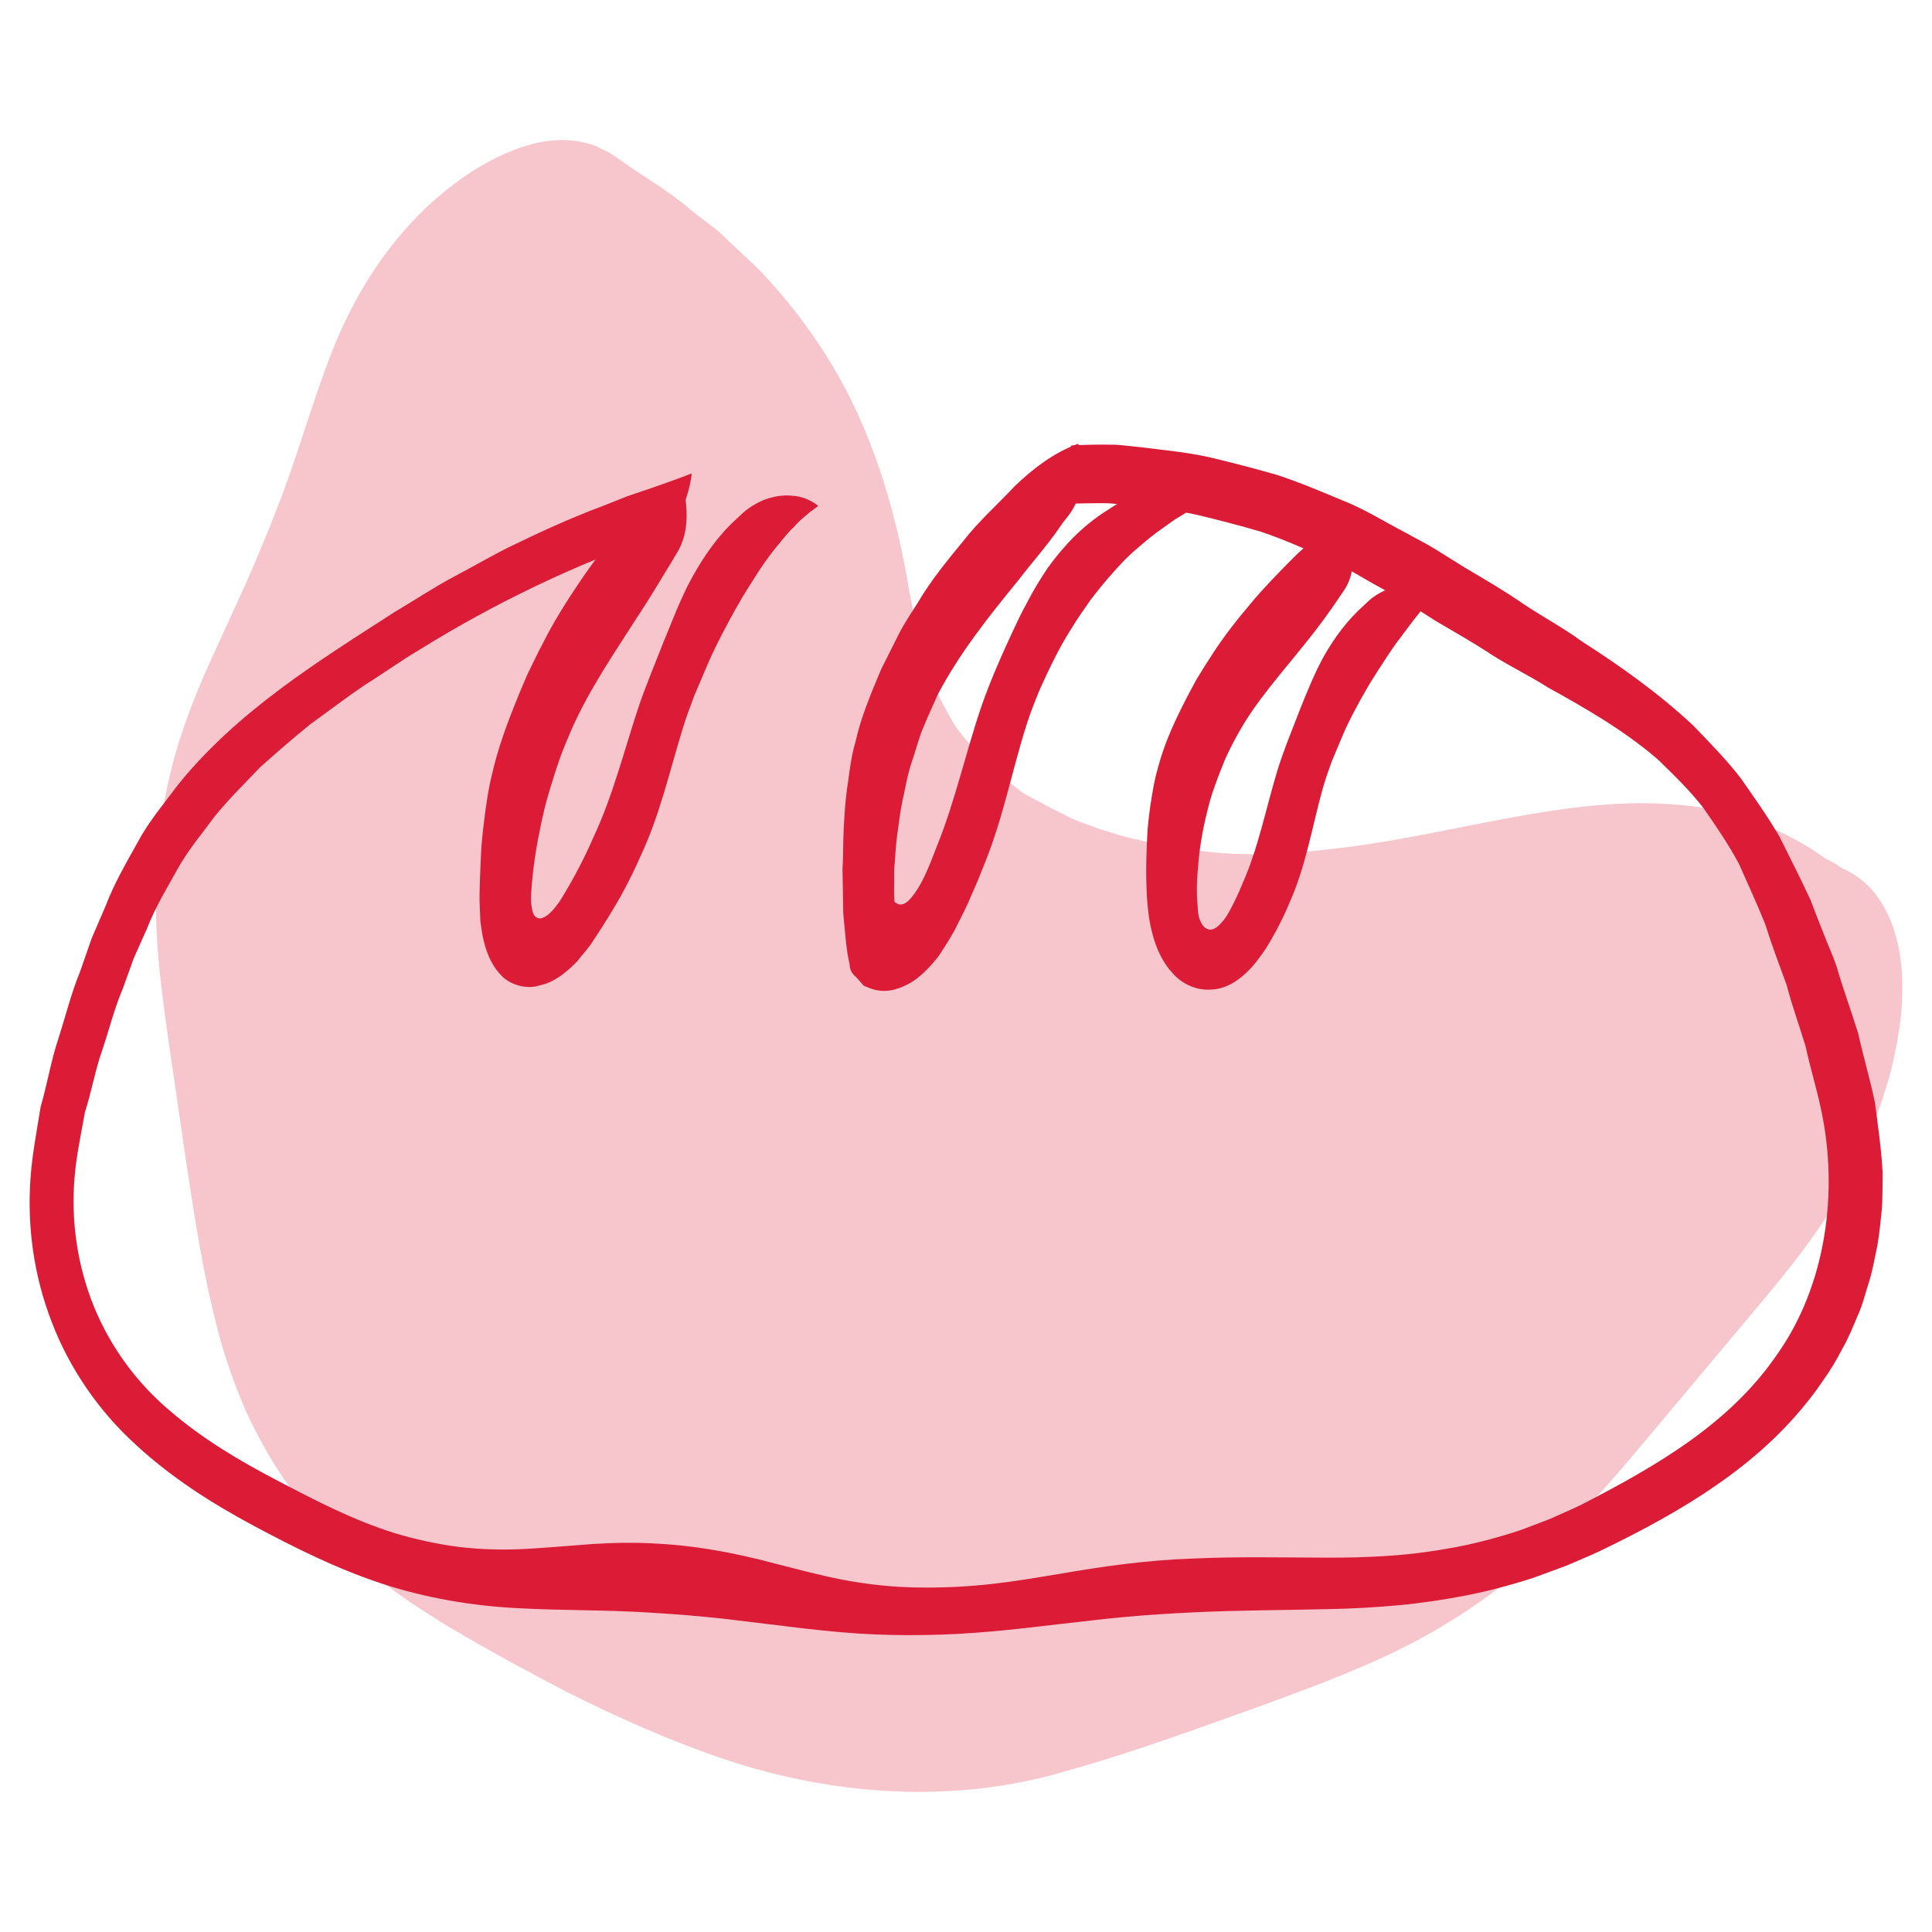
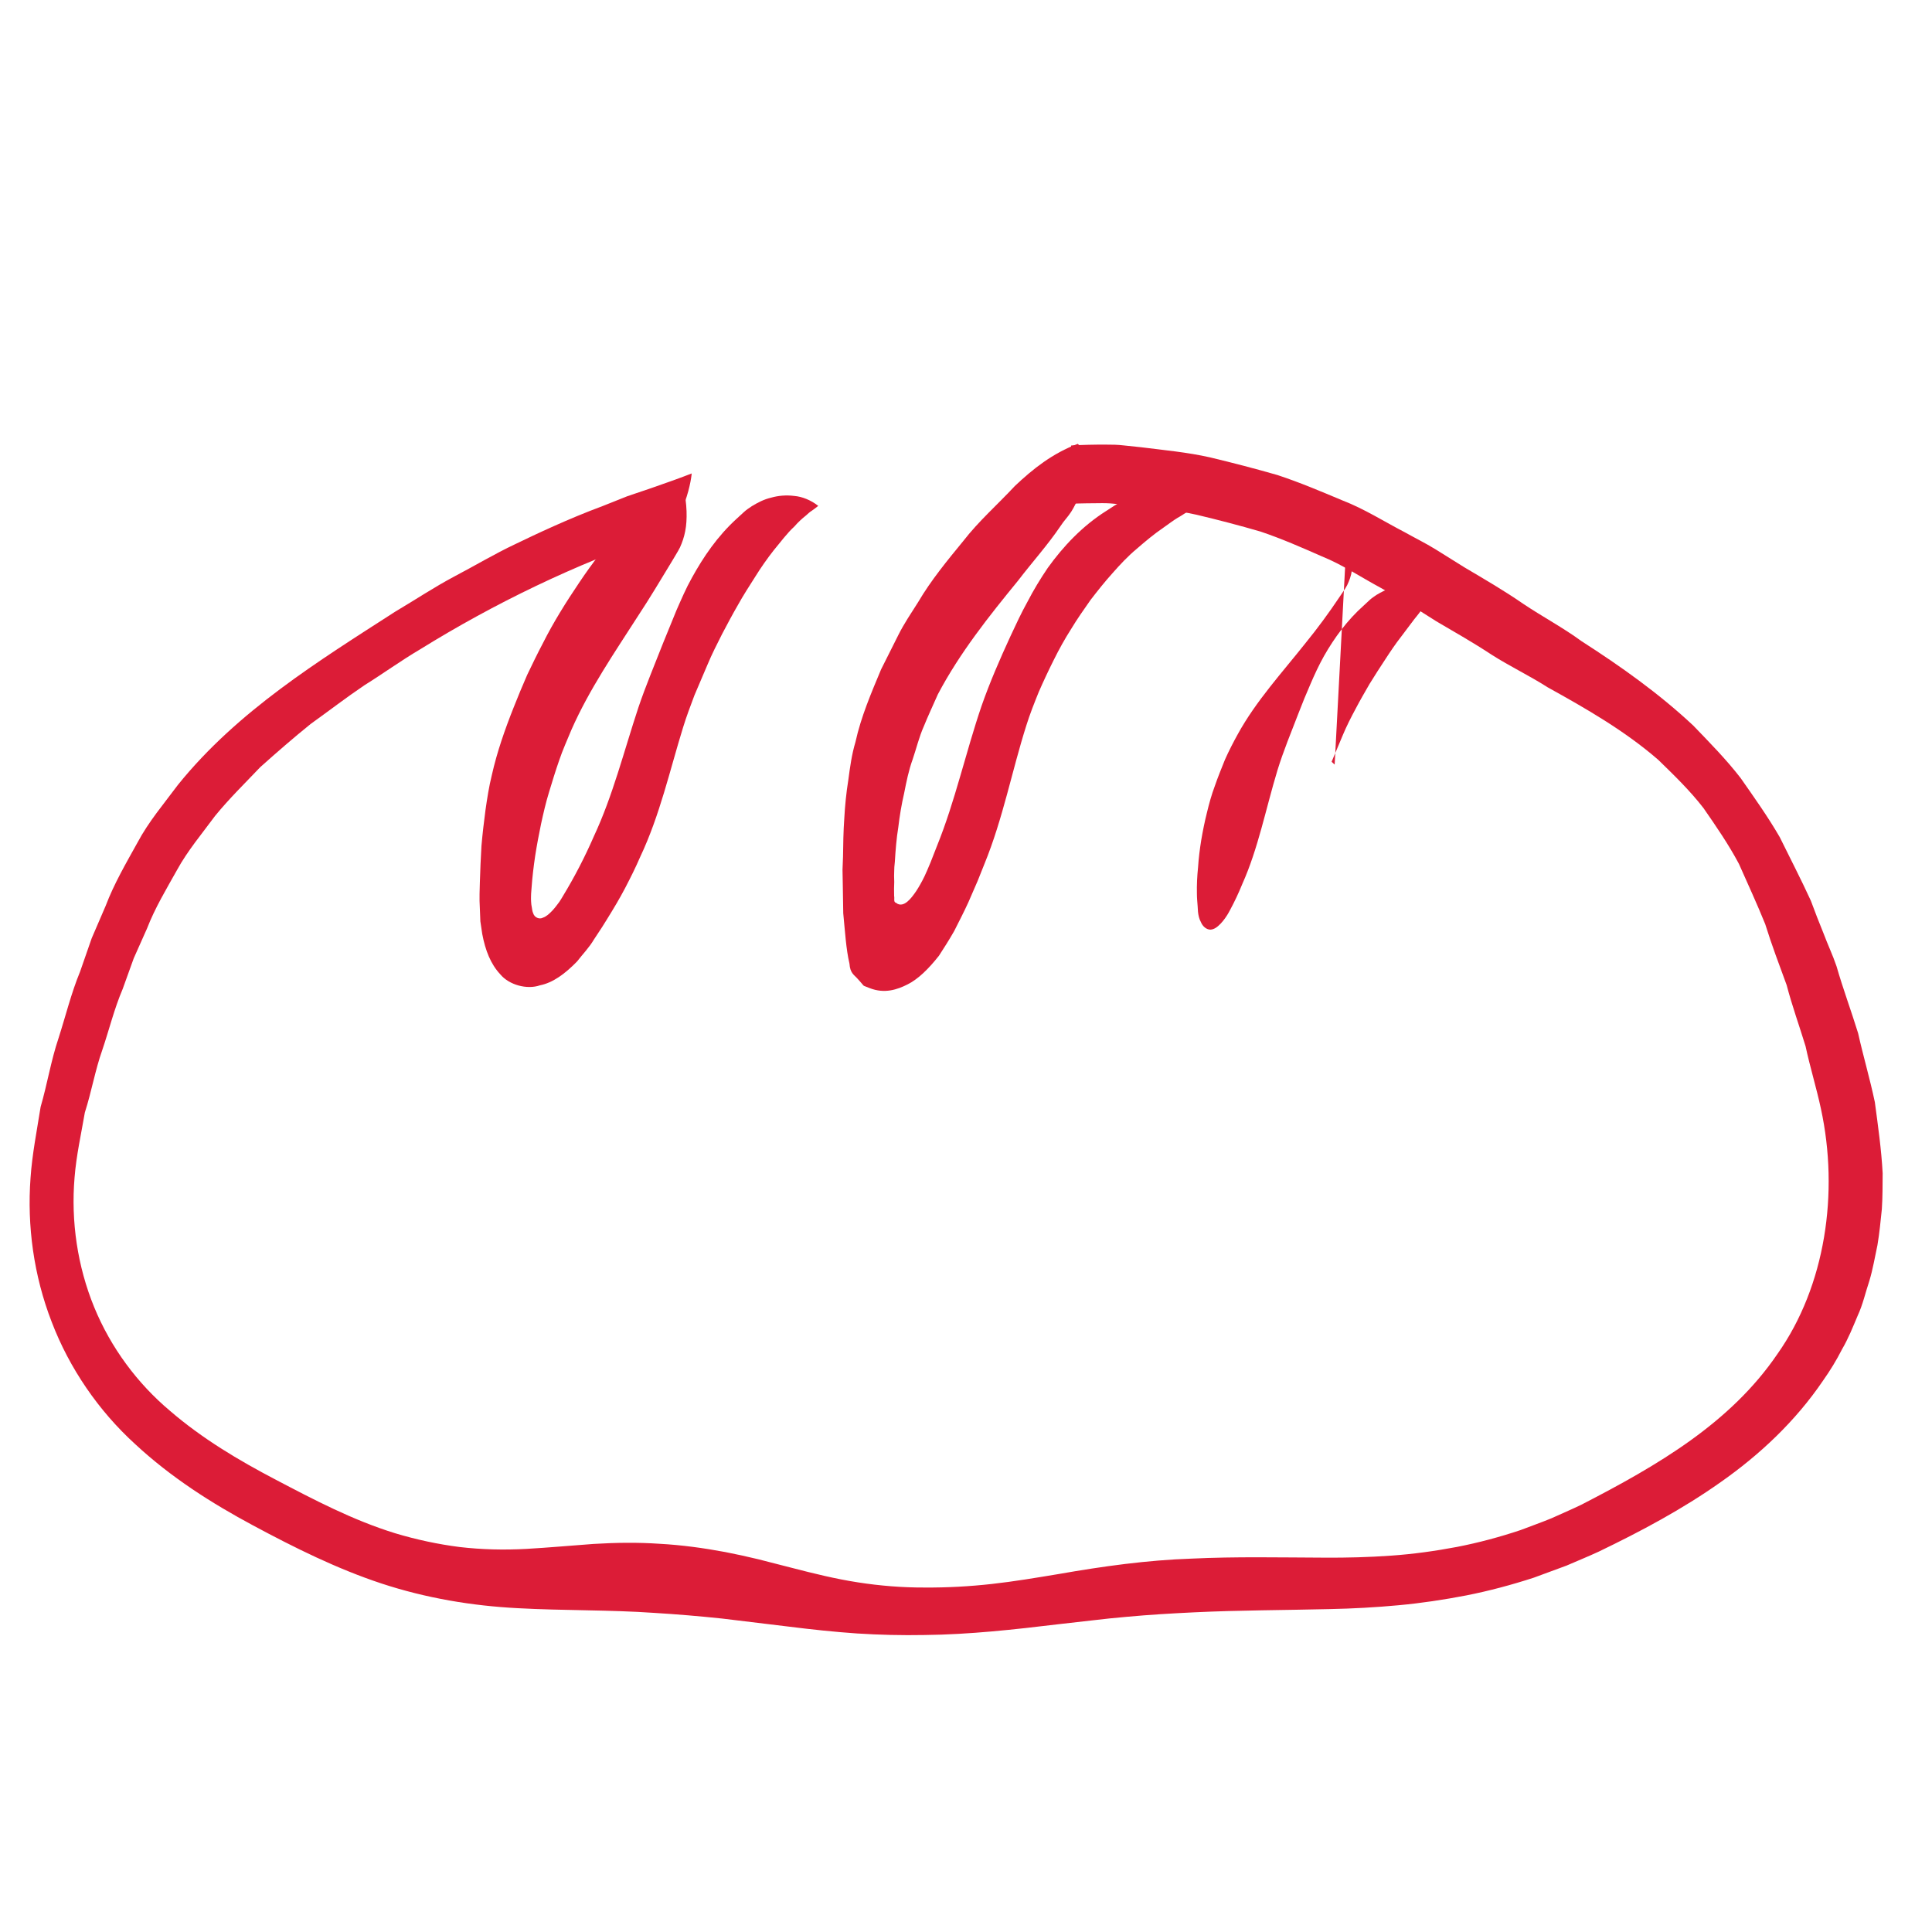
<svg xmlns="http://www.w3.org/2000/svg" id="Layer_1" data-name="Layer 1" viewBox="0 0 500 500">
  <defs>
    <style>      .cls-1, .cls-2 {        fill: #dc1c37;      }      .cls-2 {        opacity: .25;      }    </style>
  </defs>
-   <path class="cls-2" d="M85.98,90.85c-5.44,13.8-9.14,27.9-14.47,41.17-2.55,6.69-5.37,13.27-8.27,19.86-2.86,6.25-5.93,12.95-9.06,19.8-2.99,6.67-5.71,13.49-7.91,20.47-2.15,7-3.74,14.16-4.68,21.43-2.05,14.52-1.43,29.39,.45,43.95l.69,5.45,.75,5.43c.54,3.74,1.06,7.3,1.57,10.8,1.07,7.39,2.09,14.36,3.13,21.5,2.2,14.3,4.31,28.83,8.15,43.35,1.82,7.29,4.43,14.39,7.41,21.38,3.23,6.86,6.92,13.57,11.44,19.72,4.37,6.26,9.58,11.88,15.11,17.1,2.87,2.49,5.76,4.97,8.74,7.29,3.11,2.18,6.07,4.51,9.26,6.51,3.19,2,6.28,4.1,9.52,5.93,3.22,1.88,6.39,3.78,9.65,5.51,3.2,1.85,6.41,3.61,9.67,5.29,3.2,1.79,6.45,3.47,9.7,5.15,13.07,6.57,26.52,12.58,40.62,17.33,28.09,9.49,59.62,11.64,88.18,3.16,14.3-3.98,28.06-8.84,41.77-13.75,3.39-1.22,6.8-2.44,10.29-3.7l5.14-1.9,5.14-1.92c6.85-2.59,13.66-5.34,20.35-8.41,13.33-6.19,25.8-14.17,36.93-23.68,11.16-9.5,20.82-20.62,30.13-31.7,9.74-11.62,18.59-22.17,27.79-33.15,9.29-11,18.6-22.33,25.42-35.36,3.46-6.47,6.24-13.33,8.58-20.39l1.66-5.33c.52-1.78,.89-3.64,1.33-5.45,.81-3.66,1.43-7.38,1.86-11.14,.32-3.79,.42-7.61,.15-11.45-.27-3.84-1.06-7.68-2.3-11.37-1.39-3.65-3.22-7.16-5.86-9.95-2.19-2.3-4.78-4.02-7.5-5.19-.51-.35-.98-.73-1.53-1.05-.86-.5-1.71-.9-2.57-1.37-10.73-7.71-23.96-12.8-37.77-13.86-14.82-1.39-29.65,.74-43.76,3.32-14.16,2.62-27.83,5.72-41.11,7.46-13.23,1.73-25.84,2.76-37.9,1.27-6.04-.65-12-1.65-18-3.18-3.06-.56-5.98-1.69-9.05-2.53-2.94-1.16-6.09-2.04-8.94-3.58l-4.35-2.2-4.34-2.32c-3.07-1.37-5.3-3.73-7.93-5.67-1.27-1.05-2.52-2.09-3.77-3.12-1.23-1.07-2.18-2.41-3.26-3.63-2.02-2.56-4.32-4.89-5.92-7.76-1.61-2.87-3.14-5.76-4.55-8.69-1.22-3.08-2.09-6.34-3.13-9.44-1.69-6.5-2.94-13.01-4.11-19.82-2.48-13.42-6.14-27.12-12.37-40.94-6.19-13.77-15.32-26.92-26.07-38.07-2.88-2.7-5.7-5.34-8.46-7.93-2.66-2.76-6-4.75-8.89-7.19-5.75-5.01-12.31-8.62-18.4-13-.77-.5-1.54-1.18-2.72-1.82-1.22-.58-2.43-1.24-3.67-1.78-2.58-.91-5.3-1.41-8.09-1.45-5.89-.03-10.53,1.58-14.61,3.3-8.28,3.58-14.71,8.47-20.53,13.78-11.41,10.78-19.27,23.75-24.73,37.51Z" />
  <g>
    <path class="cls-1" d="M277.22,115.29c3.01-.17,6.03-.24,9.05-.22,1.51-.01,3.02,.02,4.51,.2l4.48,.47c5.96,.75,11.99,1.3,17.86,2.62,5.86,1.4,11.7,2.92,17.48,4.58,5.72,1.88,11.3,4.25,16.85,6.58,5.61,2.16,10.77,5.46,16.09,8.22,2.62,1.47,5.31,2.79,7.87,4.36,2.6,1.62,5.15,3.21,7.63,4.76,5.14,3.04,10.29,6.03,15.2,9.43,4.96,3.32,10.24,6.12,15.08,9.66,10.08,6.47,20.01,13.5,28.9,21.83,4.22,4.39,8.52,8.74,12.25,13.57,3.51,5.02,7.06,10.01,10.12,15.29,2.72,5.52,5.52,10.94,8.05,16.45l1.62,4.28,1.69,4.24c1.06,2.85,2.37,5.58,3.34,8.45,1.67,5.84,3.8,11.53,5.59,17.34,1.32,5.93,3.07,11.83,4.33,17.84,.81,6.07,1.69,12.21,2.02,18.39-.03,3.1,0,6.19-.21,9.3-.33,3.11-.61,6.22-1.14,9.32-.67,3.09-1.17,6.19-2.09,9.23-1.02,3.02-1.67,6.11-3.03,9.03-1.24,2.94-2.41,5.89-4.03,8.66-1.44,2.84-3.1,5.55-4.94,8.15-7.15,10.53-16.41,19.19-26.43,26.22-10.01,7.09-20.72,12.77-31.63,18.03-2.75,1.27-5.54,2.4-8.32,3.61-2.88,1.06-5.66,2.08-8.49,3.13-5.72,1.86-11.52,3.41-17.37,4.57-5.86,1.13-11.74,2.02-17.65,2.56-5.9,.55-11.81,.87-17.71,.99-11.79,.29-23.49,.28-35.14,.84-5.83,.28-11.64,.62-17.45,1.16-2.91,.25-5.81,.55-8.71,.9-2.82,.32-5.71,.65-8.72,.99-11.63,1.4-23.26,2.7-34.9,2.82-5.82,.11-11.65-.03-17.48-.4-5.83-.4-11.65-1.02-17.47-1.75-6-.73-11.89-1.44-17.45-2.11-5.82-.61-11.64-1.11-17.48-1.46-11.67-.82-23.48-.57-35.37-1.22-11.88-.61-23.76-2.6-35.26-6.38-11.51-3.8-22.48-9.25-33.23-15.02-10.75-5.76-21.27-12.44-30.58-21.09-9.38-8.54-16.98-19.55-21.57-31.59-4.67-12.03-6.39-24.91-5.48-37.24,.42-6.19,1.66-12.37,2.61-18.41,1.73-5.93,2.68-11.99,4.62-17.74,1.86-5.78,3.29-11.69,5.6-17.29,.97-2.78,1.96-5.63,3-8.62,1.17-2.71,2.37-5.5,3.61-8.38,2.19-5.76,5.26-11.01,8.24-16.38,2.89-5.44,6.86-10.08,10.5-14.98,15.43-19.12,36.39-32.02,56.23-44.8,5.11-3.02,10.07-6.33,15.31-9.11,5.25-2.75,10.36-5.82,15.73-8.35,5.35-2.58,13.78-6.58,22.53-9.82,2.16-.86,4.33-1.73,6.45-2.57,2.15-.73,4.26-1.45,6.28-2.13,4.01-1.38,7.61-2.68,10.4-3.77,0,0-.23,3.19-1.86,7.67-1.36,3.69-6.62,8.42-6.62,8.42-21.54,7.37-42.54,17.48-61.87,29.47-4.9,2.89-9.51,6.24-14.36,9.26-4.72,3.19-9.24,6.67-13.9,10.01-4.44,3.58-8.77,7.35-13.04,11.17-3.94,4.14-8.05,8.16-11.67,12.59-1.71,2.27-3.42,4.54-5.17,6.85-1.69,2.3-3.32,4.65-4.69,7.16-2.79,4.99-5.73,9.86-7.78,15.16-1.17,2.63-2.32,5.2-3.44,7.72-.97,2.69-1.92,5.32-2.85,7.91-2.2,5.15-3.5,10.55-5.29,15.83-1.86,5.26-2.77,10.75-4.51,16.16-.94,5.5-2.21,11.1-2.66,16.8-.97,11.4,.76,23.04,5.07,33.57,4.32,10.53,11.2,19.75,19.61,26.83,8.34,7.19,17.72,12.78,27.49,17.89,9.74,5.11,19.86,10.43,30.78,13.8,5.46,1.64,11.06,2.85,16.73,3.57,5.69,.66,11.47,.8,17.27,.48,5.8-.33,11.58-.86,17.34-1.28,5.74-.35,11.44-.43,17.11-.04,5.68,.31,11.34,1.08,17.01,2.14,1.34,.28,2.72,.56,4.26,.88,1.33,.31,2.78,.64,4.26,.98,2.73,.7,5.7,1.46,8.55,2.19,5.71,1.48,11.45,2.9,17.22,3.79,5.76,.9,11.55,1.36,17.33,1.34,5.78,.04,11.57-.28,17.35-.92,5.78-.64,11.55-1.62,17.3-2.57,11.51-2.02,22.94-3.6,34.39-3.99,11.45-.55,22.91-.29,34.41-.25,5.76,.04,11.5-.11,17.23-.52,5.73-.4,11.4-1.19,17.02-2.25,5.61-1.09,11.13-2.57,16.53-4.38,2.66-1.02,5.34-1.96,7.96-3.04,2.58-1.18,5.18-2.27,7.71-3.5,19.9-10.24,38.64-21.19,50.78-39.04,12.4-17.57,15.97-41.68,11.24-63.47-1.17-5.45-2.82-10.77-3.97-16.15-1.61-5.28-3.49-10.46-4.89-15.82-1.9-5.18-3.87-10.38-5.55-15.78-2.1-5.2-4.48-10.35-6.8-15.59-2.67-5.03-5.92-9.75-9.18-14.45-3.49-4.52-7.64-8.53-11.72-12.5-8.68-7.53-18.72-13.28-28.58-18.74-4.72-3.02-9.83-5.45-14.53-8.45-4.66-3.08-9.51-5.83-14.35-8.67-2.3-1.46-4.68-2.96-7.14-4.52-2.39-1.51-4.91-2.77-7.36-4.2-4.98-2.67-9.78-5.93-15.06-8.05-5.21-2.3-10.46-4.6-15.87-6.42-5.48-1.6-11.01-3.04-16.56-4.36-5.57-1.25-11.3-1.74-16.96-2.42l-4.26-.42c-1.41-.16-2.84-.18-4.28-.15-2.86,.02-11.07,.04-19.33,1.07,0,0,6.47-4.7,9.29-8.8,2.79-4.1,3.08-7.17,3.08-7.17Z" />
    <path class="cls-1" d="M176.65,125.55c.76,2.73,.95,4.83,1.03,6.76,.06,1.91-.04,3.65-.35,5.17-.29,1.54-.77,2.9-1.35,4.19-.63,1.25-1.4,2.38-2.08,3.59-2.87,4.71-5.69,9.48-8.78,14.15-6.02,9.4-12.59,18.93-17.22,29.42-1.09,2.64-2.28,5.25-3.19,7.96-.94,2.7-1.78,5.43-2.6,8.15-.84,2.72-1.48,5.5-2.08,8.27-.58,2.77-1.1,5.54-1.53,8.31-.41,2.77-.74,5.52-.93,8.23-.13,1.75-.13,1.5-.14,2.19-.02,.49-.01,.97,.02,1.45,.03,.48,.07,.96,.18,1.42,.08,.48,.13,1.06,.36,1.55,.33,1.12,1.62,1.63,2.52,1.13,.9-.3,1.66-1.02,2.45-1.84,.37-.44,.78-.86,1.18-1.43l.63-.84c.18-.22,.68-1.1,1-1.62,2.93-4.83,5.6-9.99,7.92-15.32,4.93-10.55,7.79-22.07,11.53-33.36,1.9-5.63,4.23-11.12,6.42-16.74l3.44-8.43c1.24-2.8,2.44-5.64,3.97-8.36,3-5.44,6.61-10.76,11.59-15.3l1.87-1.72c.61-.56,1.34-1.06,2.09-1.55,1.53-.92,3.08-1.75,5.01-2.2,1.8-.51,3.85-.7,5.95-.43,2,.16,4.3,1.07,6.2,2.57-.56,.46-1.11,.86-1.66,1.25-.56,.34-1.05,.82-1.57,1.28-1.04,.83-2.02,1.73-2.92,2.78-1.98,1.81-3.6,4.07-5.37,6.18-1.71,2.18-3.32,4.48-4.81,6.88-1.52,2.38-3.06,4.77-4.45,7.27-1.44,2.47-2.77,5.02-4.12,7.56-1.3,2.58-2.61,5.14-3.73,7.82l-3.41,8c-1.02,2.73-2.06,5.44-2.92,8.25-3.47,11.2-6.02,22.79-11.11,33.56-1.18,2.74-2.52,5.41-3.92,8.1-1.4,2.68-2.97,5.29-4.61,7.94l-1.39,2.22-2.05,3.12c-1.27,2.15-2.94,3.82-4.36,5.68-3.12,3.2-6.23,5.51-9.62,6.19-3.34,1.16-7.99-.08-10.28-2.86-2.45-2.62-3.85-6.14-4.65-10.4l-.49-3.28c-.05-1.16-.1-2.34-.14-3.53-.06-1.18-.11-2.38-.07-3.61,.03-.97,.05-1.96,.08-2.96,.08-3.17,.24-6.3,.41-9.43,.27-3.1,.63-6.19,1.04-9.26,.44-3.06,.91-6.12,1.65-9.1,1.35-6,3.38-11.78,5.63-17.45,1.12-2.84,2.29-5.66,3.51-8.45,1.32-2.75,2.64-5.5,4.07-8.2,2.73-5.45,6-10.65,9.42-15.72,3.4-5.09,7.18-9.93,11.18-14.59,3.96-4.65,8.47-9.06,14.8-11.36l.78,.73Z" />
    <path class="cls-1" d="M279.68,115.62c.59,2.84,.61,5.06,.51,7.11-.12,2.04-.46,3.82-.96,5.43-.48,1.63-1.21,3.01-2.02,4.31-.82,1.28-1.9,2.35-2.71,3.62-3.37,4.99-7.4,9.43-11.01,14.16-7.55,9.23-15.12,18.72-20.77,29.44-1.21,2.75-2.5,5.48-3.63,8.27-1.23,2.76-1.92,5.7-2.89,8.55-1.03,2.84-1.62,5.79-2.2,8.73-.68,2.93-1.17,5.88-1.52,8.85-.48,2.95-.71,5.92-.89,8.89-.16,1.57-.14,1.48-.16,2.17l-.04,1.55,.04,1.53-.05,1.76,.02,1.91c.16,.54-.23,1.6,.49,1.74,1.04,.88,2.16,.35,2.93-.29,.82-.67,1.52-1.62,2.27-2.7,.72-1.1,1.46-2.4,2.16-3.84,.22-.43,1.03-2.29,1.57-3.61l1.7-4.34c4.68-11.56,7.36-24.01,11.52-36.21,2.13-6.08,4.71-12.02,7.47-18.01,1.39-2.99,2.79-6,4.42-8.94,1.54-2.98,3.31-5.9,5.23-8.73,4-5.57,8.92-10.8,15.05-14.69l2.27-1.47c.74-.49,1.62-.84,2.46-1.21,1.77-.62,3.46-1.28,5.45-1.39,1.97-.11,3.93-.11,6,.4,2.09,.57,4.16,1.39,6.26,2.93-.64,.46-1.29,.88-1.94,1.28-.65,.39-1.27,.84-1.93,1.18-1.28,.77-2.47,1.72-3.68,2.55-2.44,1.66-4.7,3.56-6.92,5.49-2.26,1.88-4.3,4.06-6.26,6.29-1.99,2.21-3.86,4.56-5.69,6.94-1.73,2.47-3.47,4.93-5.04,7.54-1.63,2.55-3.11,5.23-4.47,7.97-1.37,2.73-2.67,5.5-3.9,8.32-1.15,2.85-2.29,5.7-3.21,8.66-3.75,11.81-6.04,24.09-10.83,35.8-.59,1.48-1.17,2.94-1.77,4.43-.79,1.82-1.59,3.67-2.39,5.5-1.18,2.6-2.46,5.03-3.68,7.47-1.29,2.27-2.64,4.37-3.94,6.38-2.75,3.49-5.43,6.08-8.14,7.43-2.62,1.33-5.94,2.47-9.8,.95l-1.35-.53c-.3-.08-.41-.4-.63-.59-.4-.45-.73-.89-1.18-1.34-.83-.96-1.9-1.38-2.06-3.86-.89-3.76-1.16-8.51-1.61-13.05-.04-2.45-.08-4.92-.12-7.45-.02-1.26-.05-2.53-.07-3.81,.04-1.09,.08-2.2,.13-3.32,.05-3.31,.09-6.64,.33-9.95,.18-3.33,.51-6.65,1.04-9.94,.44-3.31,.89-6.65,1.85-9.84,1.44-6.55,4.08-12.68,6.64-18.81l4.46-8.89c1.48-2.97,3.35-5.7,5.11-8.49,3.35-5.7,7.55-10.78,11.69-15.83,4-5.17,8.95-9.5,13.34-14.23,4.68-4.44,9.82-8.5,16.3-10.92l.75,.76Z" />
-     <path class="cls-1" d="M348.66,136.44c.91,2.56,1.23,4.54,1.4,6.37,.16,1.81,.06,3.38-.19,4.8-.2,1.46-.68,2.67-1.22,3.82-.58,1.11-1.35,2.08-2.01,3.11-2.74,4.09-5.62,8.02-8.71,11.81-6.04,7.64-12.84,15.01-17.59,23.65-1.19,2.15-2.31,4.33-3.31,6.57-.91,2.27-1.84,4.53-2.63,6.83-.86,2.28-1.5,4.63-2.06,6.97-.59,2.34-1.06,4.7-1.46,7.05-.38,2.35-.67,4.7-.82,7.01-.24,2.31-.35,4.61-.3,6.83,0,1.12,.11,2.2,.19,3.27l.09,1.42c.09,.89,.29,1.86,.78,2.74,.4,.97,1.32,1.87,2.41,1.9,1.06-.04,1.9-.76,2.68-1.56,.4-.41,.76-.88,1.13-1.38,.34-.5,.64-.88,1.32-2.18,1.15-2.13,2.21-4.38,3.15-6.7,4.11-9.17,6.06-19.41,9.09-29.41,1.54-5,3.55-9.85,5.47-14.82,.95-2.49,1.97-4.97,3.05-7.44,1.06-2.48,2.21-4.96,3.54-7.34,2.71-4.75,6.03-9.28,10.28-13.06l1.55-1.44c.51-.48,1.14-.87,1.73-1.29,1.27-.75,2.55-1.46,4.13-1.86,1.57-.4,3.21-.67,5.07-.62,1.89,.09,3.87,.37,6.19,1.28-.35,.56-.72,1.08-1.1,1.59-.38,.5-.73,1.04-1.14,1.51l-2.24,2.99c-1.57,1.9-2.97,3.92-4.47,5.85-1.51,1.92-2.88,3.98-4.22,6.04-1.35,2.06-2.7,4.13-3.99,6.24-1.24,2.15-2.49,4.29-3.64,6.5-1.18,2.19-2.31,4.42-3.28,6.73l-2.91,6.93c-.84,2.37-1.7,4.74-2.37,7.19-2.72,9.8-4.3,19.95-8.65,29.56-.99,2.45-2.19,4.85-3.5,7.3-.39,.68-.78,1.38-1.19,2.09-.59,1.06-1.18,2.04-1.83,2.95-1.3,1.84-2.58,3.63-4.06,5.04-2.89,2.87-6.08,4.74-9.74,4.83-3.75,.23-7.41-1.5-9.79-4.24-2.5-2.64-4.19-6.2-5.22-10.12-.52-1.85-.93-4.19-1.12-5.95-.13-1.45-.3-2.91-.36-4.33-.3-5.71-.12-11.28,.21-16.86,.25-2.77,.59-5.53,1.05-8.26,.44-2.74,.95-5.46,1.75-8.09,1.43-5.32,3.62-10.34,6.05-15.17,1.18-2.44,2.47-4.81,3.76-7.18,1.39-2.31,2.83-4.59,4.3-6.83,2.92-4.5,6.23-8.72,9.67-12.77,3.39-4.1,7.13-7.88,10.82-11.63,3.71-3.73,7.75-7.19,13.47-8.95l.79,.72Z" />
+     <path class="cls-1" d="M348.66,136.44c.91,2.56,1.23,4.54,1.4,6.37,.16,1.81,.06,3.38-.19,4.8-.2,1.46-.68,2.67-1.22,3.82-.58,1.11-1.35,2.08-2.01,3.11-2.74,4.09-5.62,8.02-8.71,11.81-6.04,7.64-12.84,15.01-17.59,23.65-1.19,2.15-2.31,4.33-3.31,6.57-.91,2.27-1.84,4.53-2.63,6.83-.86,2.28-1.5,4.63-2.06,6.97-.59,2.34-1.06,4.7-1.46,7.05-.38,2.35-.67,4.7-.82,7.01-.24,2.31-.35,4.61-.3,6.83,0,1.12,.11,2.2,.19,3.27l.09,1.42c.09,.89,.29,1.86,.78,2.74,.4,.97,1.32,1.87,2.41,1.9,1.06-.04,1.9-.76,2.68-1.56,.4-.41,.76-.88,1.13-1.38,.34-.5,.64-.88,1.32-2.18,1.15-2.13,2.21-4.38,3.15-6.7,4.11-9.17,6.06-19.41,9.09-29.41,1.54-5,3.55-9.85,5.47-14.82,.95-2.49,1.97-4.97,3.05-7.44,1.06-2.48,2.21-4.96,3.54-7.34,2.71-4.75,6.03-9.28,10.28-13.06l1.55-1.44c.51-.48,1.14-.87,1.73-1.29,1.27-.75,2.55-1.46,4.13-1.86,1.57-.4,3.21-.67,5.07-.62,1.89,.09,3.87,.37,6.19,1.28-.35,.56-.72,1.08-1.1,1.59-.38,.5-.73,1.04-1.14,1.51l-2.24,2.99c-1.57,1.9-2.97,3.92-4.47,5.85-1.51,1.92-2.88,3.98-4.22,6.04-1.35,2.06-2.7,4.13-3.99,6.24-1.24,2.15-2.49,4.29-3.64,6.5-1.18,2.19-2.31,4.42-3.28,6.73l-2.91,6.93l.79,.72Z" />
  </g>
</svg>